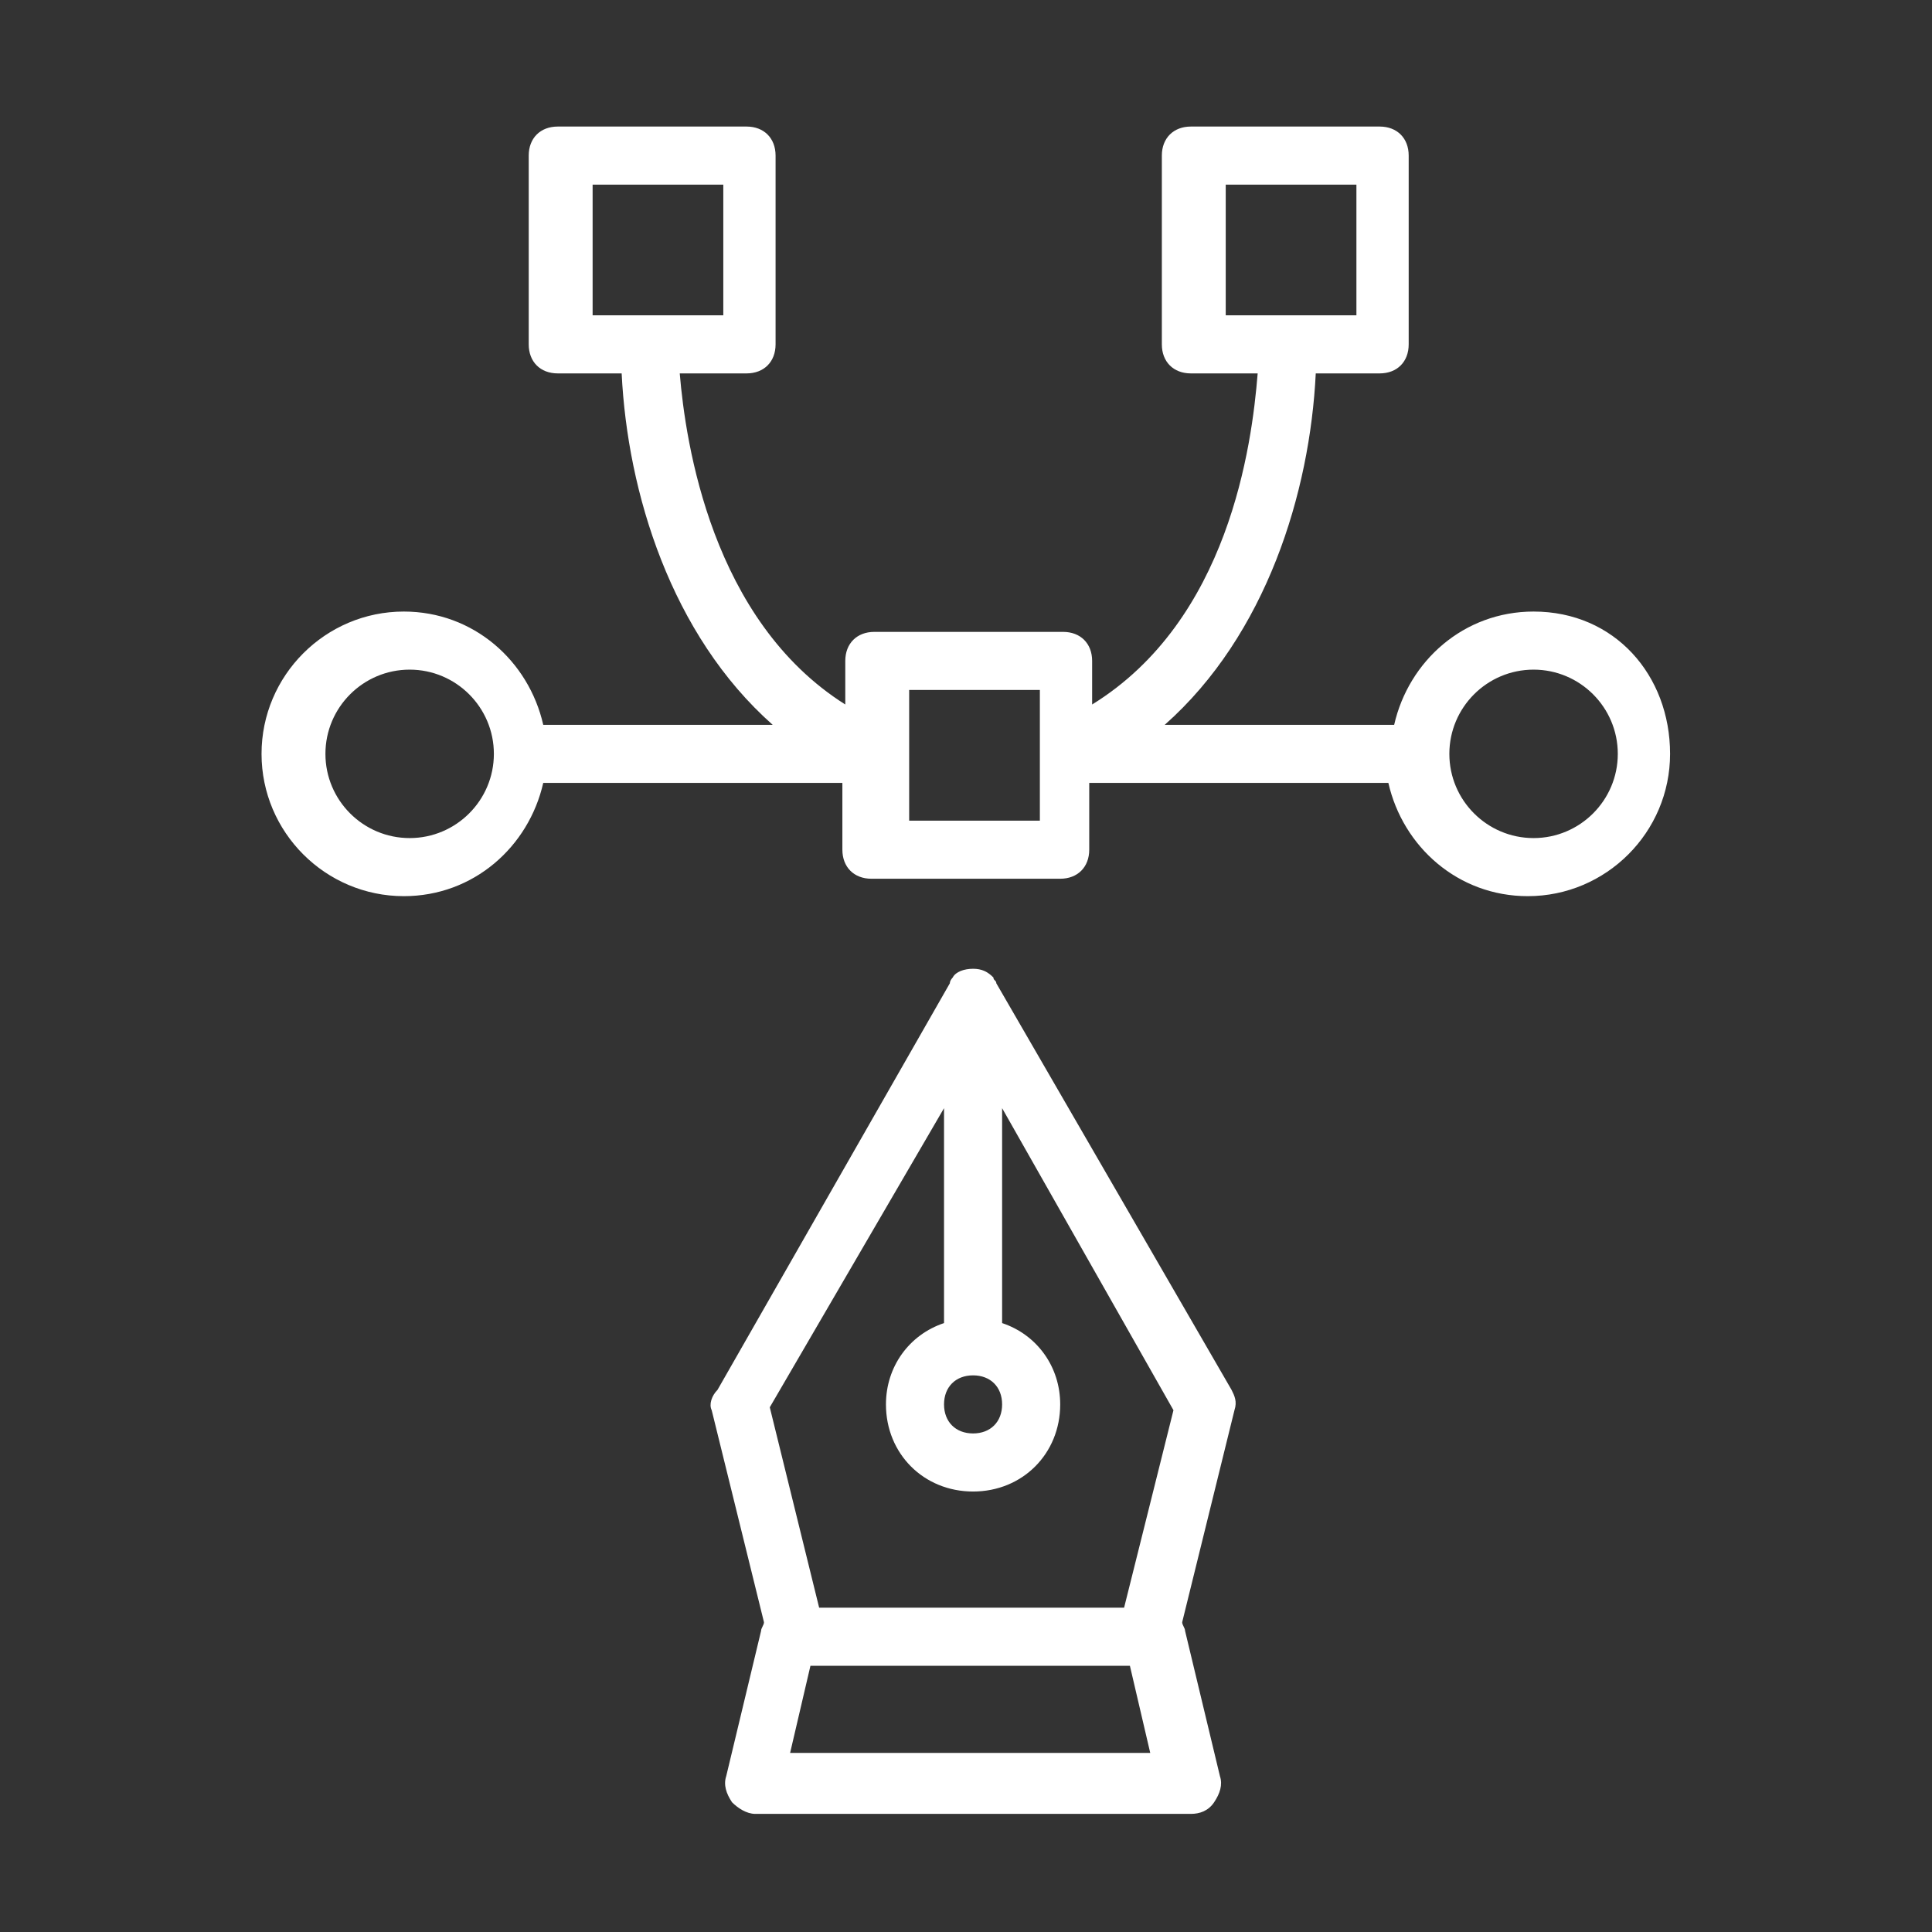
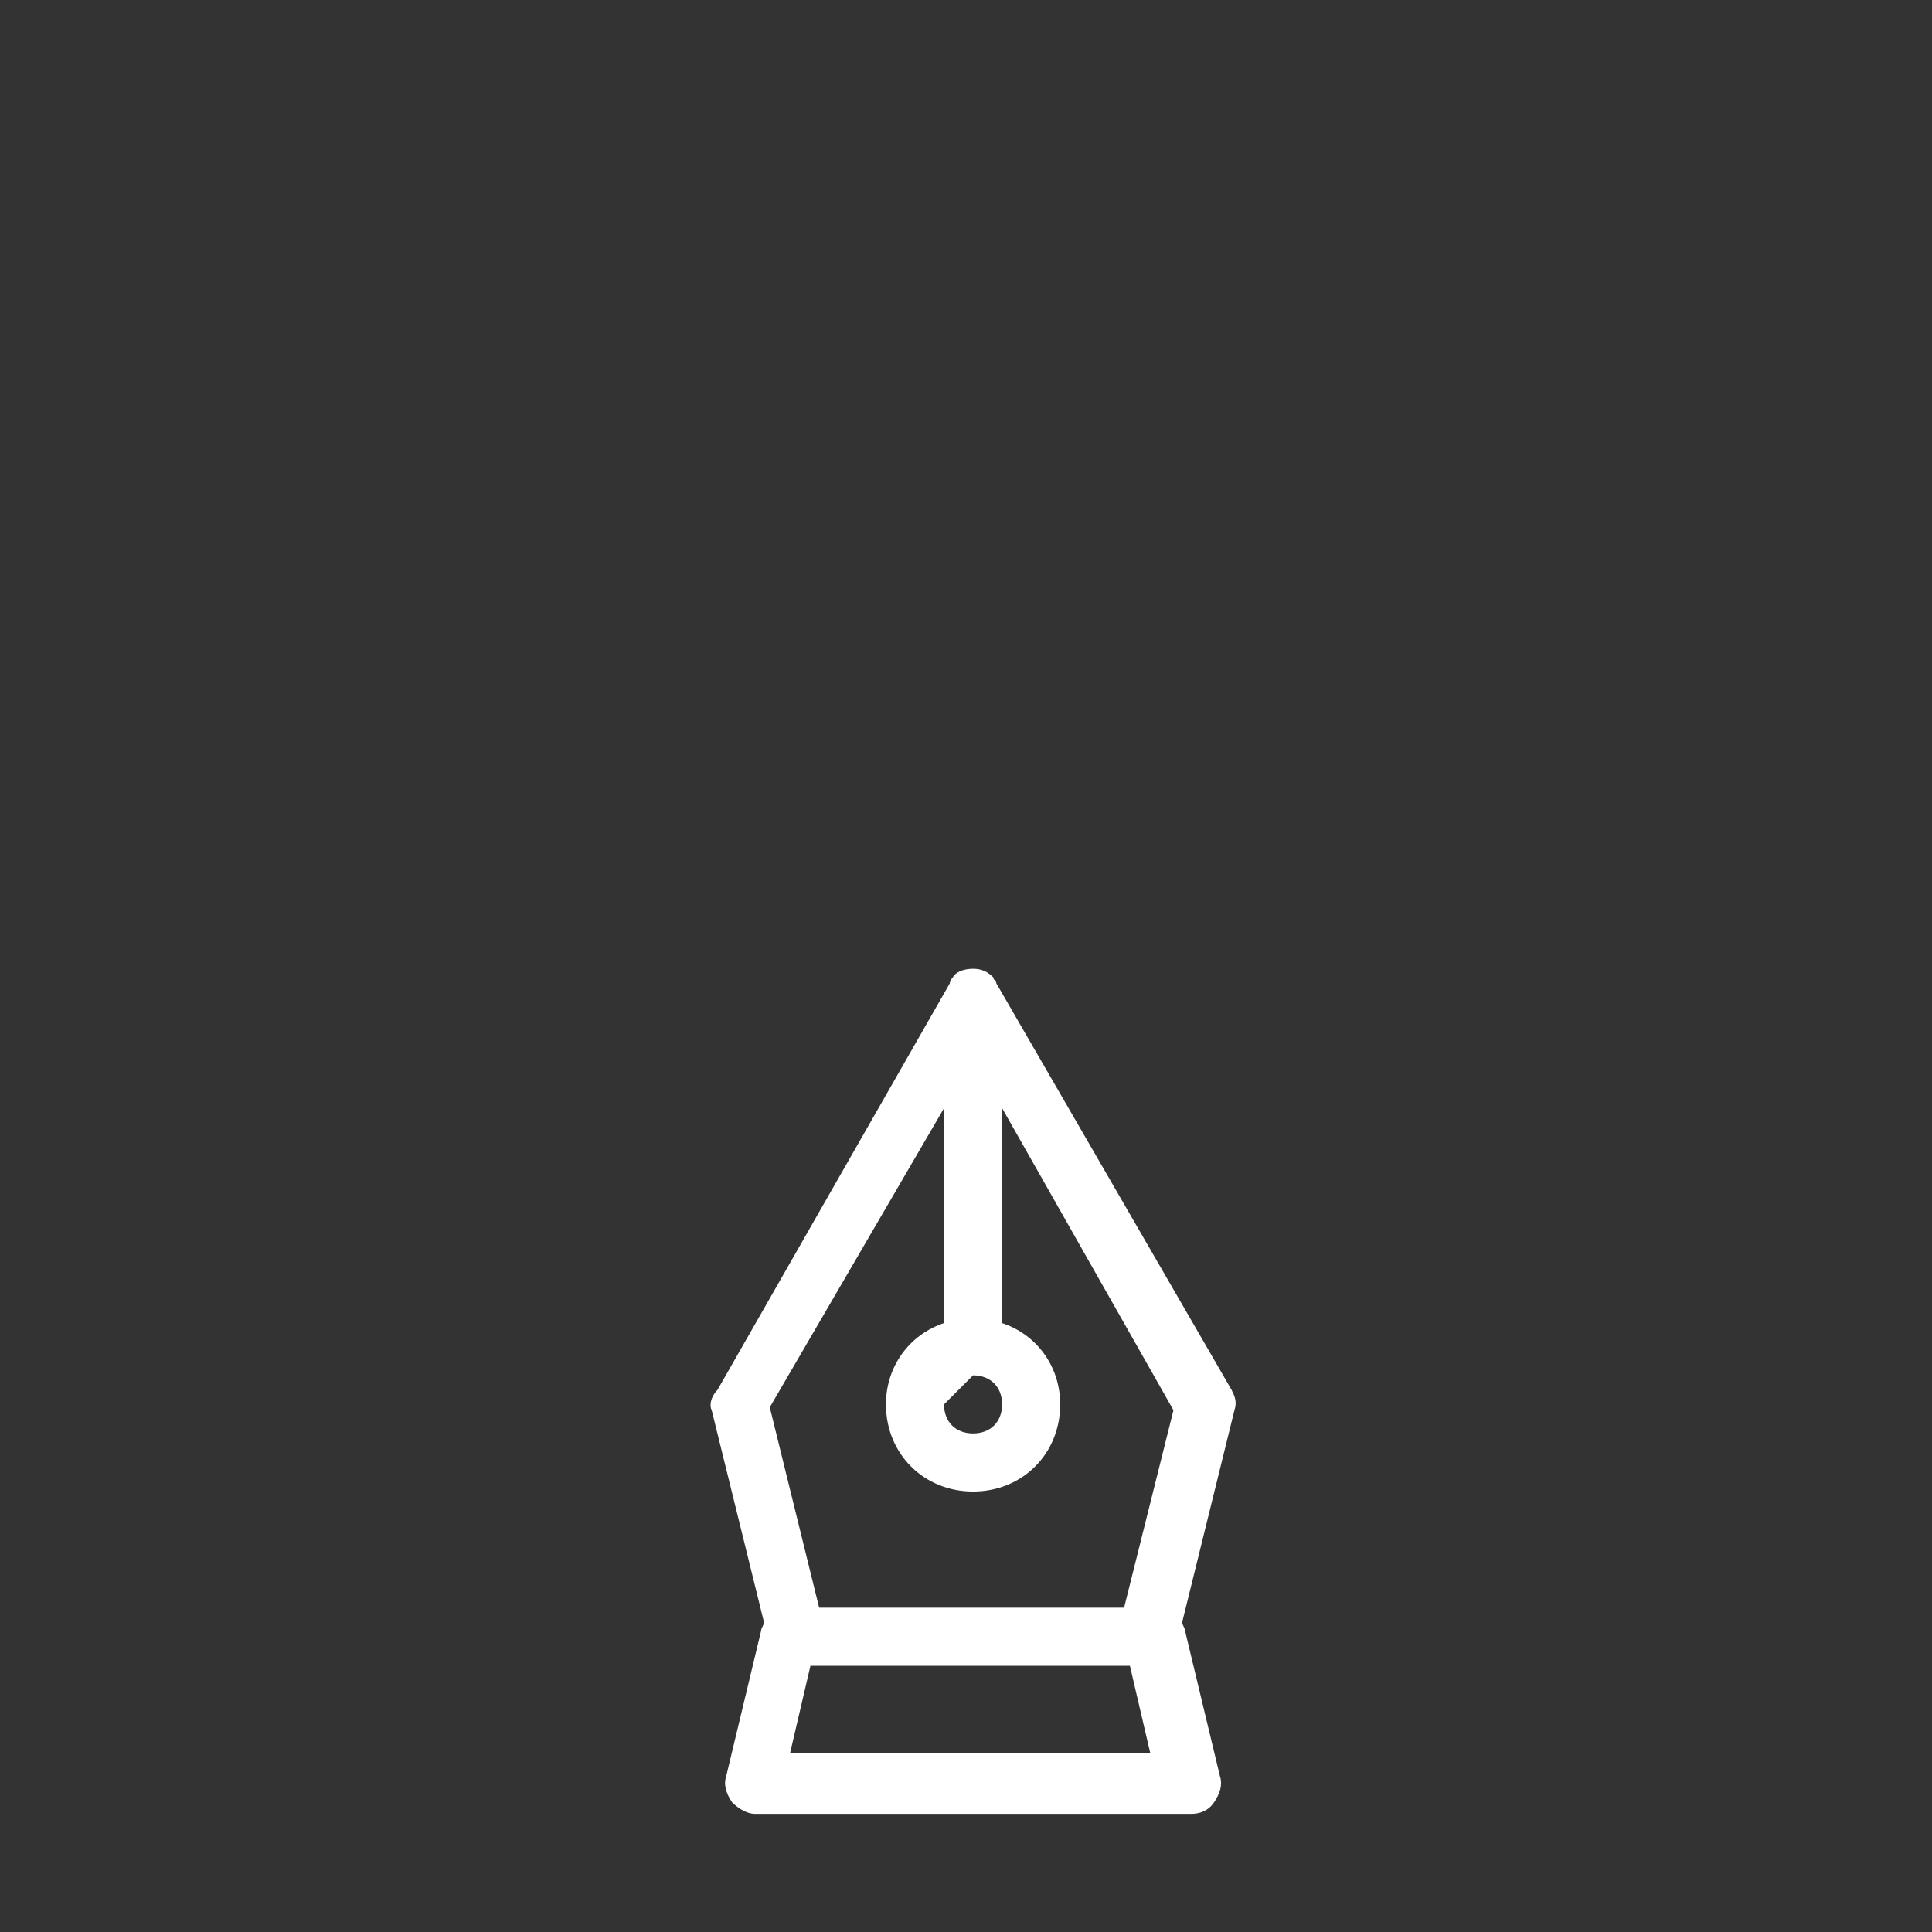
<svg xmlns="http://www.w3.org/2000/svg" width="229" height="229" viewBox="0 0 229 229" fill="none">
  <rect x="0" y="0" width="229" height="229" fill="#333333" stroke="none" />
-   <path d="M118.093 116.549C118.093 116.205 117.748 116.205 117.748 115.861C117.06 115.172 116.371 114.828 115.339 114.828C114.306 114.828 113.273 115.172 112.929 115.861C112.929 115.861 112.585 116.205 112.585 116.549L85.046 164.742C84.358 165.431 84.013 166.463 84.358 167.152L90.554 192.281C90.554 192.625 90.21 192.969 90.21 193.313L86.079 210.525C85.735 211.558 86.079 212.591 86.767 213.623C87.456 214.312 88.489 215 89.521 215H141.156C142.189 215 143.222 214.656 143.91 213.623C144.599 212.591 144.943 211.558 144.599 210.525L140.468 193.313C140.468 192.969 140.124 192.625 140.124 192.281L146.32 167.152C146.664 166.119 146.32 165.431 145.976 164.742L118.093 116.549ZM115.339 163.021C117.404 163.021 118.781 164.398 118.781 166.463C118.781 168.529 117.404 169.906 115.339 169.906C113.273 169.906 111.896 168.529 111.896 166.463C111.896 164.398 113.273 163.021 115.339 163.021ZM111.896 131.351V156.825C107.766 158.202 105.012 161.988 105.012 166.463C105.012 172.315 109.487 176.79 115.339 176.79C121.191 176.79 125.666 172.315 125.666 166.463C125.666 161.988 122.912 158.202 118.781 156.825V131.351L139.091 167.152L133.239 190.56H97.094L91.242 166.807L111.896 131.351ZM93.652 207.771L96.062 197.444H133.927L136.337 207.771H93.652Z" fill="white" />
-   <path d="M181.775 72.487C173.513 72.487 166.972 78.339 165.251 85.912H138.057C150.105 75.241 155.269 58.373 155.957 44.26H163.53C165.596 44.26 166.972 42.883 166.972 40.818V18.442C166.972 16.377 165.596 15 163.53 15H141.155C139.09 15 137.713 16.377 137.713 18.442V40.818C137.713 42.883 139.09 44.26 141.155 44.26H149.072C148.384 52.866 145.63 73.52 129.451 83.503V78.339C129.451 76.274 128.074 74.897 126.009 74.897H103.633C101.568 74.897 100.191 76.274 100.191 78.339V83.503C84.356 73.52 81.258 52.522 80.57 44.26H88.487C90.552 44.26 91.929 42.883 91.929 40.818V18.442C91.929 16.377 90.552 15 88.487 15H66.112C64.046 15 62.669 16.377 62.669 18.442V40.818C62.669 42.883 64.046 44.26 66.112 44.26H73.685C74.374 58.373 79.537 75.241 91.585 85.912H64.391C62.669 78.339 56.129 72.487 47.867 72.487C38.573 72.487 31 80.06 31 89.355C31 98.649 38.573 106.222 47.867 106.222C56.129 106.222 62.669 100.37 64.391 92.797H99.847V100.714C99.847 102.78 101.224 104.157 103.289 104.157H125.664C127.73 104.157 129.107 102.78 129.107 100.714V92.797H164.563C166.284 100.37 172.824 106.222 181.086 106.222C190.38 106.222 197.954 98.649 197.954 89.355C197.954 80.06 191.413 72.487 181.775 72.487ZM145.286 21.885H160.776V37.375H145.286V21.885ZM70.243 21.885H85.733V37.375H70.243V21.885ZM48.556 99.337C43.048 99.337 38.573 94.862 38.573 89.355C38.573 83.847 43.048 79.372 48.556 79.372C54.064 79.372 58.539 83.847 58.539 89.355C58.539 94.862 54.064 99.337 48.556 99.337ZM107.764 97.272V89.355V81.781H123.255V89.355V97.272H107.764ZM181.775 99.337C176.267 99.337 171.792 94.862 171.792 89.355C171.792 83.847 176.267 79.372 181.775 79.372C187.282 79.372 191.757 83.847 191.757 89.355C191.757 94.862 187.282 99.337 181.775 99.337Z" fill="white" />
+   <path d="M118.093 116.549C118.093 116.205 117.748 116.205 117.748 115.861C117.06 115.172 116.371 114.828 115.339 114.828C114.306 114.828 113.273 115.172 112.929 115.861C112.929 115.861 112.585 116.205 112.585 116.549L85.046 164.742C84.358 165.431 84.013 166.463 84.358 167.152L90.554 192.281C90.554 192.625 90.21 192.969 90.21 193.313L86.079 210.525C85.735 211.558 86.079 212.591 86.767 213.623C87.456 214.312 88.489 215 89.521 215H141.156C142.189 215 143.222 214.656 143.91 213.623C144.599 212.591 144.943 211.558 144.599 210.525L140.468 193.313C140.468 192.969 140.124 192.625 140.124 192.281L146.32 167.152C146.664 166.119 146.32 165.431 145.976 164.742L118.093 116.549ZM115.339 163.021C117.404 163.021 118.781 164.398 118.781 166.463C118.781 168.529 117.404 169.906 115.339 169.906C113.273 169.906 111.896 168.529 111.896 166.463ZM111.896 131.351V156.825C107.766 158.202 105.012 161.988 105.012 166.463C105.012 172.315 109.487 176.79 115.339 176.79C121.191 176.79 125.666 172.315 125.666 166.463C125.666 161.988 122.912 158.202 118.781 156.825V131.351L139.091 167.152L133.239 190.56H97.094L91.242 166.807L111.896 131.351ZM93.652 207.771L96.062 197.444H133.927L136.337 207.771H93.652Z" fill="white" />
</svg>